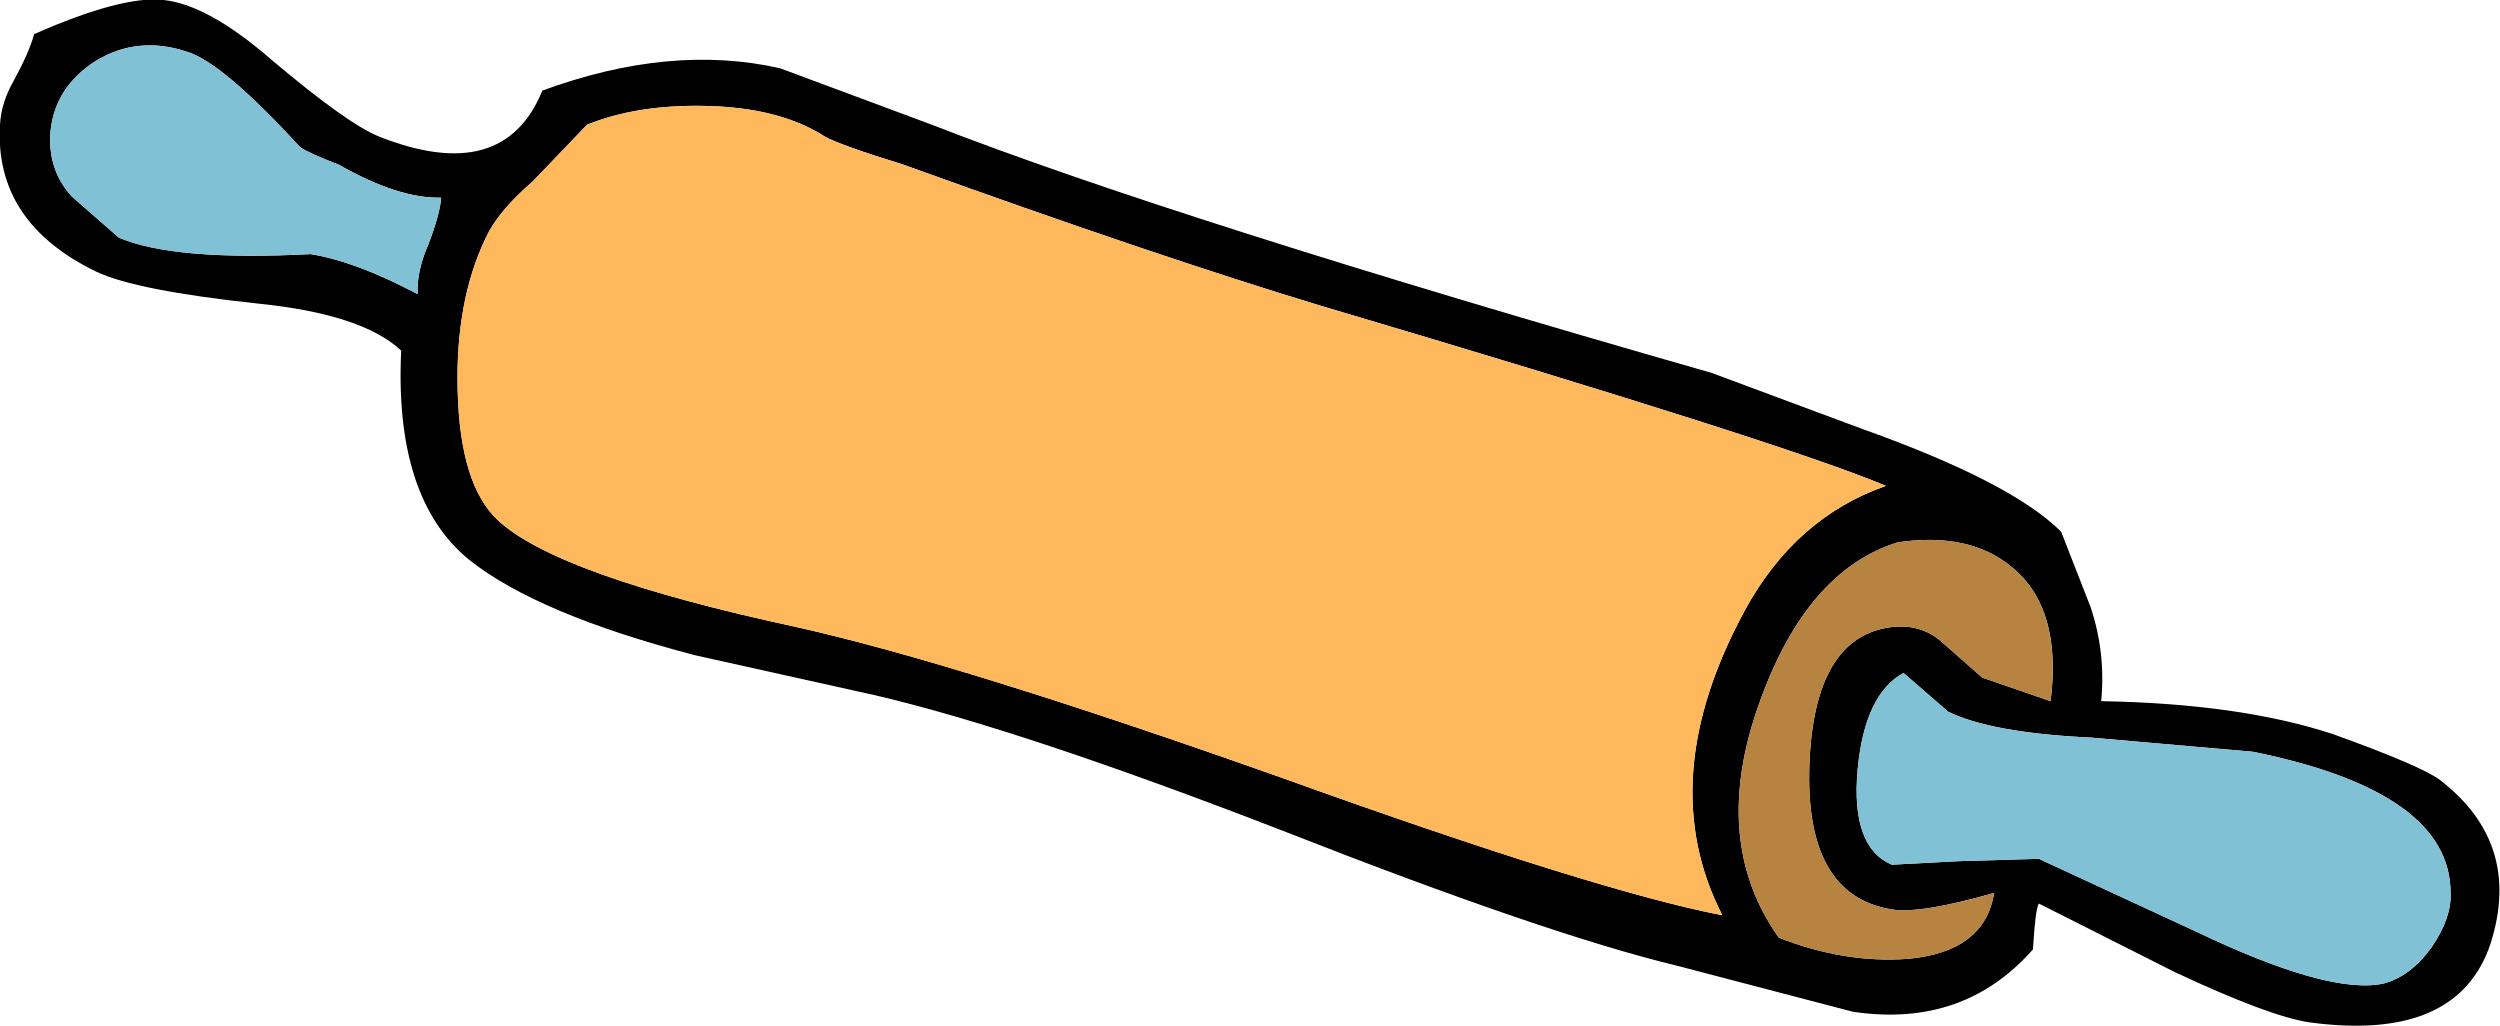
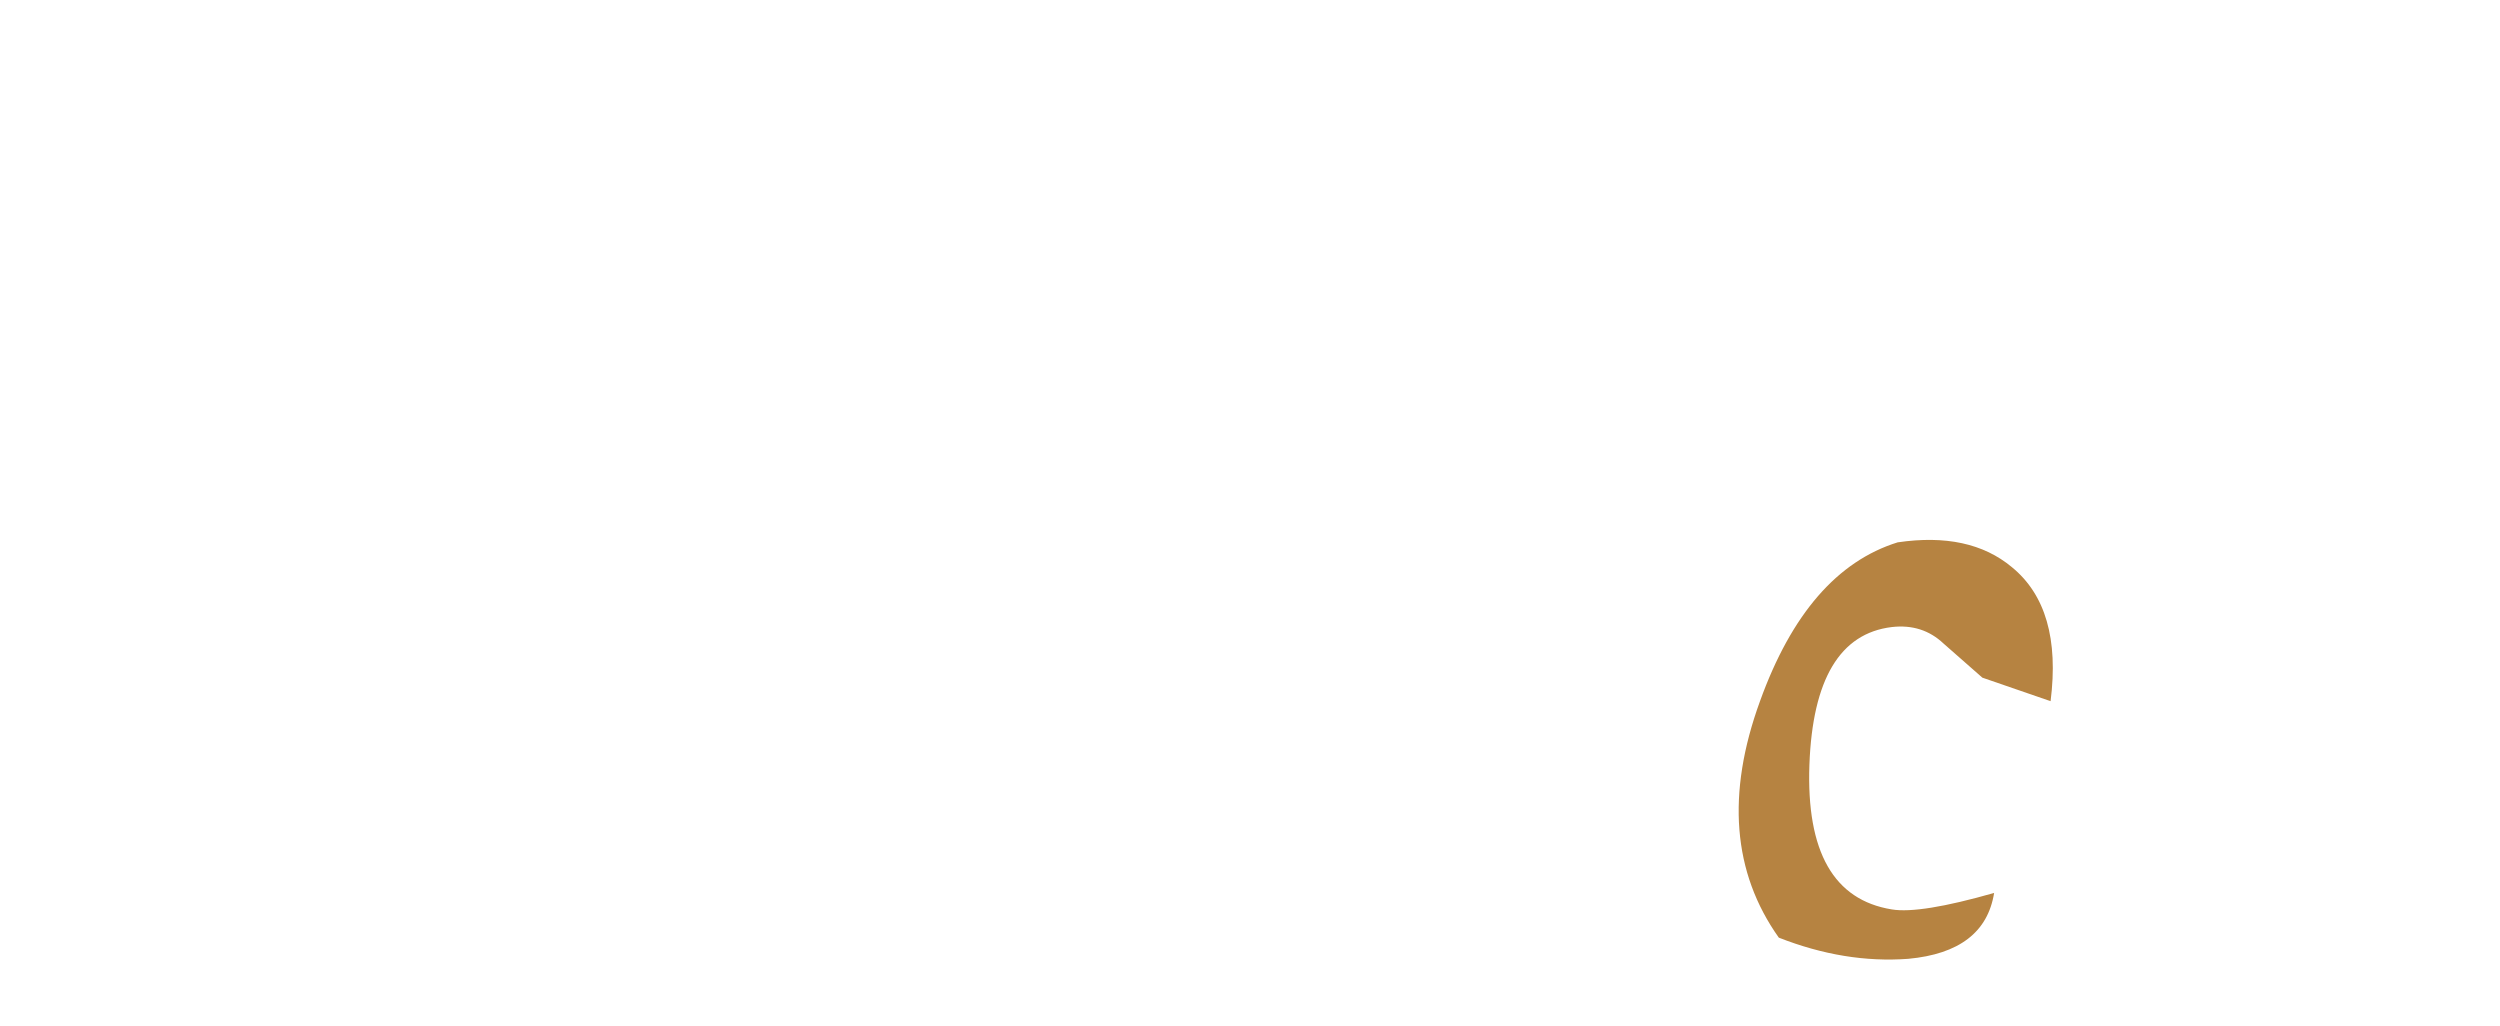
<svg xmlns="http://www.w3.org/2000/svg" height="43.6px" width="106.25px">
  <g transform="matrix(1.0, 0.0, 0.0, 1.0, 53.1, 21.8)">
-     <path d="M3.05 -8.8 Q-3.9 -10.9 -14.7 -14.8 -17.45 -15.65 -18.05 -16.0 -20.0 -17.25 -23.2 -17.3 -26.05 -17.35 -28.15 -16.5 L-30.45 -14.1 Q-31.95 -12.8 -32.45 -11.7 -33.75 -9.0 -33.65 -5.2 -33.55 -1.2 -31.95 0.3 -29.45 2.65 -19.25 4.85 -12.3 6.4 1.5 11.3 14.7 16.05 20.1 17.1 17.15 11.35 21.05 4.15 23.2 0.2 27.05 -1.15 22.8 -2.95 3.05 -8.8 M26.1 -3.55 Q32.4 -1.3 34.5 0.8 L35.75 4.0 Q36.4 5.95 36.2 8.0 42.1 8.1 46.05 9.4 49.8 10.75 50.6 11.35 54.1 14.05 52.75 18.3 51.35 22.5 45.05 21.65 43.35 21.4 39.3 19.5 L33.55 16.6 Q33.4 16.85 33.3 18.55 30.35 21.9 25.65 21.2 L18.2 19.25 Q12.6 17.9 1.4 13.5 -9.7 9.2 -15.9 7.75 L-23.55 6.05 Q-30.25 4.3 -33.15 2.0 -36.35 -0.6 -36.05 -6.9 -37.7 -8.45 -42.15 -8.9 -47.3 -9.45 -49.0 -10.25 -53.35 -12.35 -53.1 -16.5 -53.05 -17.45 -52.5 -18.4 -51.85 -19.6 -51.65 -20.35 -47.9 -22.0 -46.15 -21.8 -44.25 -21.6 -41.55 -19.25 -38.35 -16.55 -37.0 -16.0 -31.7 -13.9 -30.05 -17.95 -24.6 -19.95 -19.95 -18.9 L-13.5 -16.5 Q-3.25 -12.5 19.65 -5.95 L26.1 -3.55 M42.65 10.15 L35.8 9.55 Q31.55 9.35 29.7 8.45 L27.8 6.8 Q26.15 7.7 25.85 10.9 25.55 14.2 27.3 14.95 L30.15 14.8 33.55 14.7 40.25 17.8 Q45.9 20.5 48.2 20.0 49.35 19.7 50.25 18.45 51.1 17.2 51.05 16.15 51.05 11.85 42.65 10.15 M32.4 2.3 Q30.6 0.8 27.55 1.25 23.7 2.45 21.7 8.0 19.55 13.9 22.5 18.05 25.3 19.15 28.0 18.95 31.25 18.65 31.65 16.15 28.5 17.05 27.3 16.85 23.6 16.25 23.8 10.7 24.0 5.25 27.3 4.85 28.6 4.7 29.5 5.55 L31.15 7.0 34.05 8.0 Q34.55 4.05 32.4 2.3 M-49.05 -19.2 Q-50.75 -18.1 -50.95 -16.25 -51.1 -14.6 -50.05 -13.45 L-48.05 -11.7 Q-45.7 -10.7 -39.9 -11.0 -38.0 -10.7 -35.35 -9.3 -35.4 -10.25 -34.9 -11.4 -34.4 -12.7 -34.35 -13.4 -36.15 -13.35 -38.7 -14.8 -40.0 -15.3 -40.35 -15.55 -43.65 -19.15 -45.15 -19.6 -47.25 -20.3 -49.05 -19.2" fill="#000000" fill-rule="evenodd" stroke="none" />
-     <path d="M3.05 -8.8 Q22.8 -2.95 27.05 -1.15 23.2 0.2 21.05 4.15 17.15 11.35 20.1 17.1 14.7 16.05 1.5 11.3 -12.3 6.4 -19.25 4.85 -29.45 2.65 -31.95 0.3 -33.55 -1.2 -33.65 -5.2 -33.75 -9.0 -32.45 -11.7 -31.95 -12.8 -30.45 -14.1 L-28.15 -16.5 Q-26.05 -17.35 -23.2 -17.3 -20.0 -17.25 -18.05 -16.0 -17.45 -15.65 -14.7 -14.8 -3.9 -10.9 3.05 -8.8" fill="#ffb85b" fill-rule="evenodd" stroke="none" />
-     <path d="M42.65 10.15 Q51.05 11.85 51.05 16.15 51.1 17.2 50.25 18.45 49.35 19.7 48.2 20.0 45.9 20.5 40.25 17.8 L33.55 14.7 30.15 14.8 27.3 14.95 Q25.55 14.2 25.85 10.9 26.15 7.7 27.8 6.8 L29.7 8.45 Q31.55 9.35 35.8 9.55 L42.65 10.15 M-49.05 -19.2 Q-47.25 -20.3 -45.15 -19.6 -43.65 -19.15 -40.35 -15.55 -40.0 -15.3 -38.7 -14.8 -36.15 -13.35 -34.35 -13.4 -34.4 -12.7 -34.9 -11.4 -35.4 -10.25 -35.35 -9.3 -38.0 -10.7 -39.9 -11.0 -45.7 -10.7 -48.05 -11.7 L-50.05 -13.45 Q-51.1 -14.6 -50.95 -16.25 -50.75 -18.1 -49.05 -19.2" fill="#81c1d5" fill-rule="evenodd" stroke="none" />
    <path d="M32.4 2.3 Q34.55 4.05 34.05 8.0 L31.15 7.0 29.5 5.55 Q28.6 4.7 27.3 4.85 24.0 5.25 23.8 10.7 23.6 16.25 27.3 16.85 28.5 17.05 31.65 16.15 31.25 18.65 28.0 18.95 25.3 19.15 22.5 18.05 19.55 13.9 21.7 8.0 23.7 2.45 27.55 1.25 30.6 0.8 32.4 2.3" fill="#b68341" fill-rule="evenodd" stroke="none" />
  </g>
</svg>